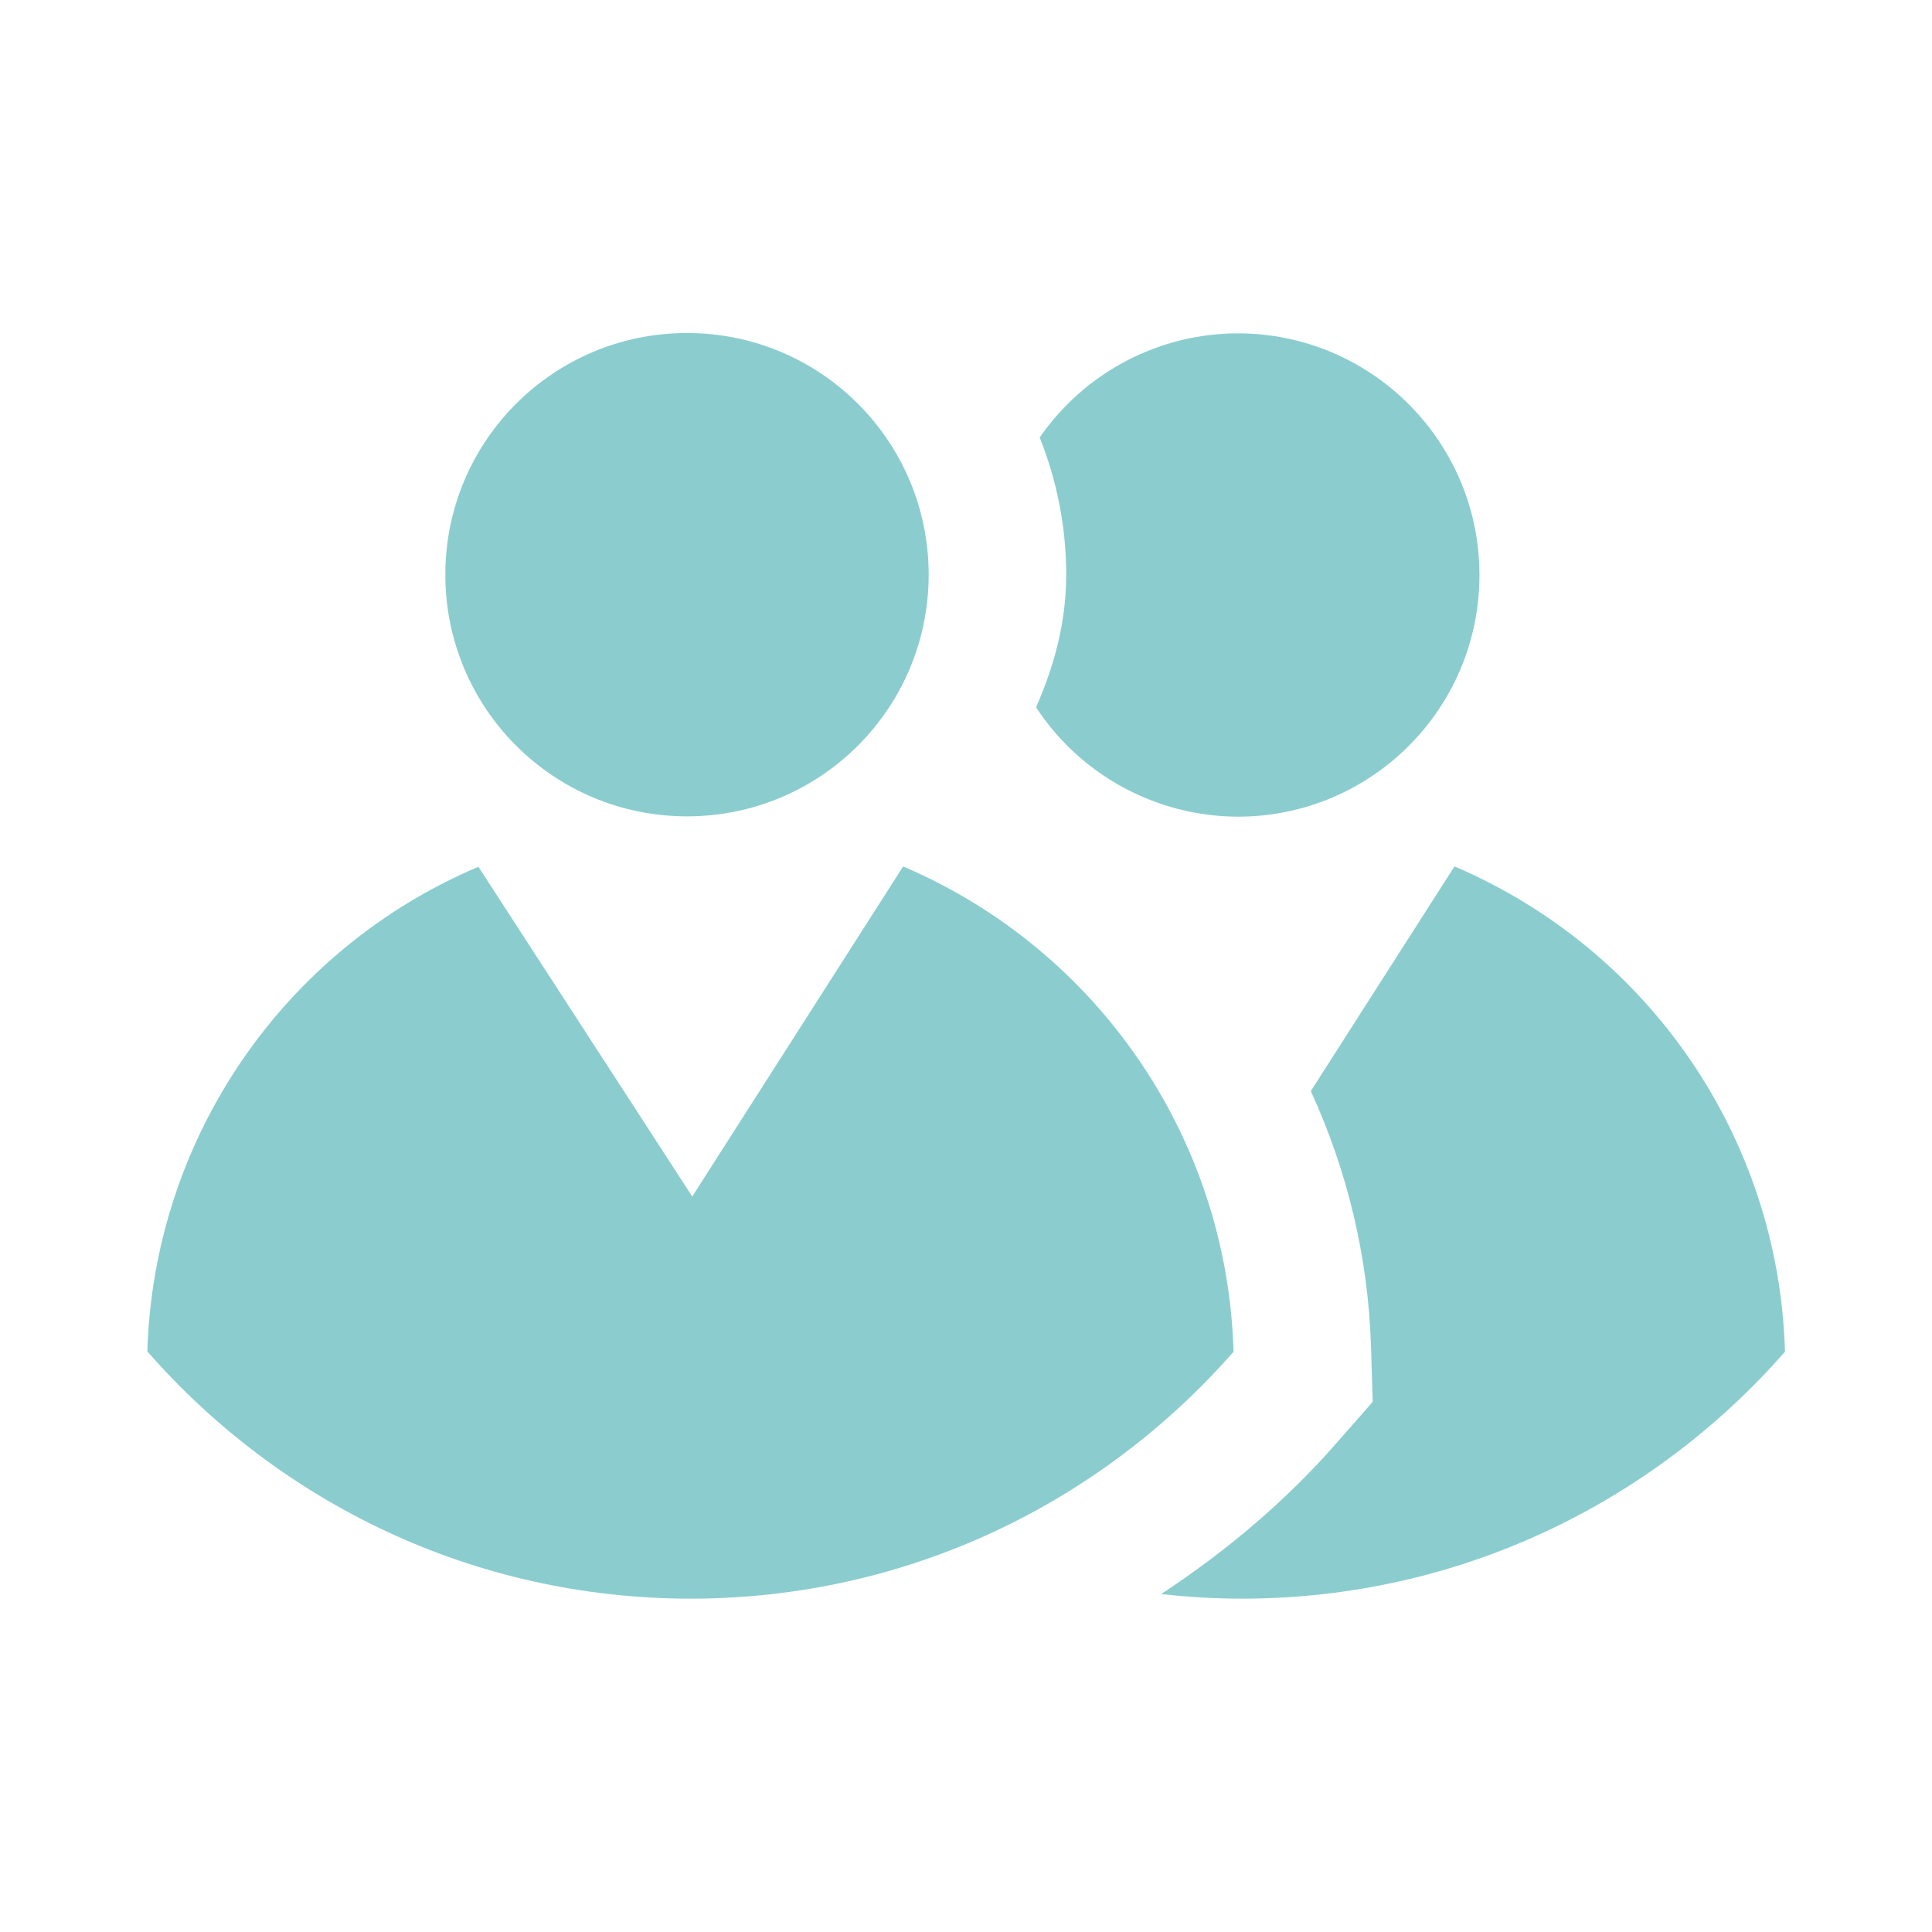
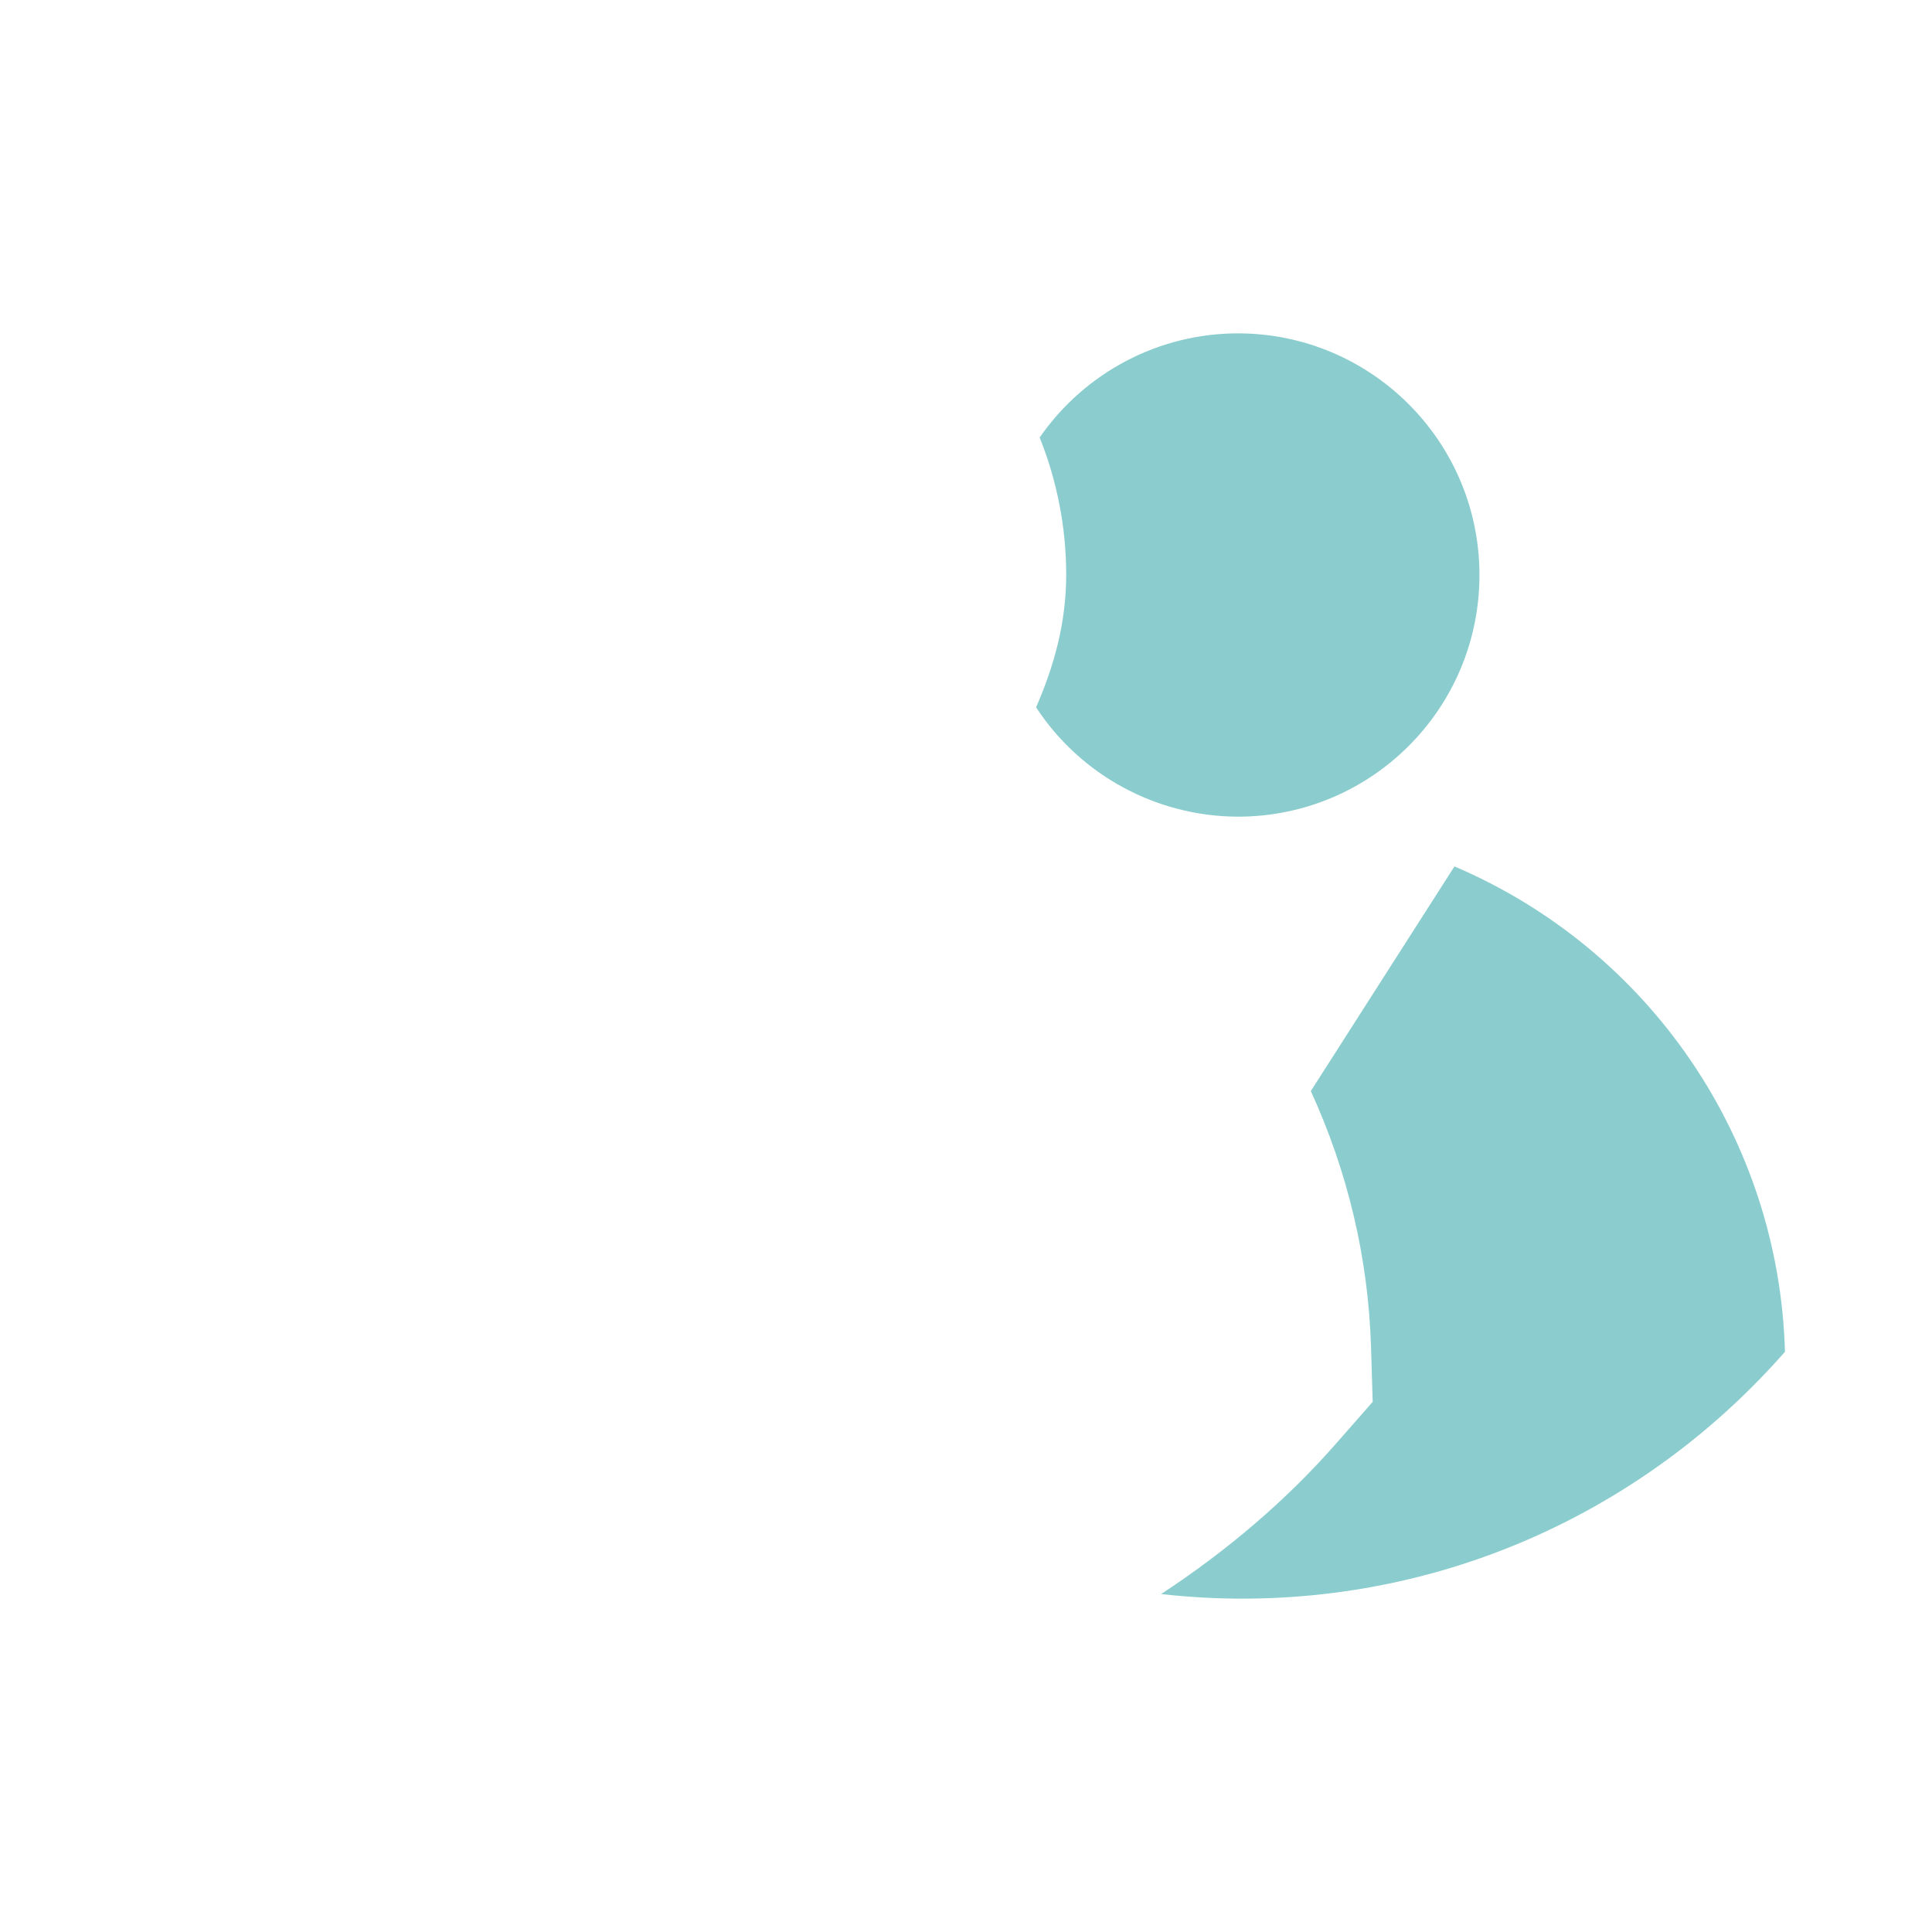
<svg xmlns="http://www.w3.org/2000/svg" id="Layer_1" data-name="Layer 1" viewBox="0 0 59 59">
  <defs>
    <style>
      .cls-1 {
        fill: #009193;
        isolation: isolate;
        opacity: .91;
      }

      .cls-2 {
        opacity: .5;
      }
    </style>
  </defs>
  <g id="layer1" class="cls-2">
    <path id="path1013" class="cls-1" d="m37.81,10.18c-2.42,0-4.68,1.19-6.06,3.18.52,1.3.81,2.72.81,4.19s-.37,2.79-.92,4.05c1.36,2.08,3.68,3.33,6.16,3.34,4.08,0,7.38-3.3,7.38-7.38,0-4.08-3.31-7.38-7.38-7.38Zm6.6,16.29l-4.38,6.85c1.11,2.42,1.76,5.07,1.84,7.85l.05,1.64-1.08,1.23c-1.56,1.79-3.39,3.33-5.38,4.64.81.09,1.63.14,2.47.14,6.62,0,12.54-2.93,16.58-7.54-.18-6.49-4.12-12.27-10.09-14.82Z" />
-     <path id="path1018" class="cls-1" d="m20.98,10.17c-4.08,0-7.38,3.3-7.38,7.38,0,4.08,3.3,7.38,7.38,7.38s7.38-3.3,7.38-7.38c0-4.08-3.3-7.38-7.38-7.38Zm6.6,16.29l-6.44,10.08-6.53-10.07c-5.97,2.53-9.92,8.32-10.11,14.8,4.04,4.62,9.96,7.55,16.59,7.55s12.54-2.93,16.58-7.54c-.18-6.49-4.12-12.27-10.09-14.82Z" />
  </g>
</svg>